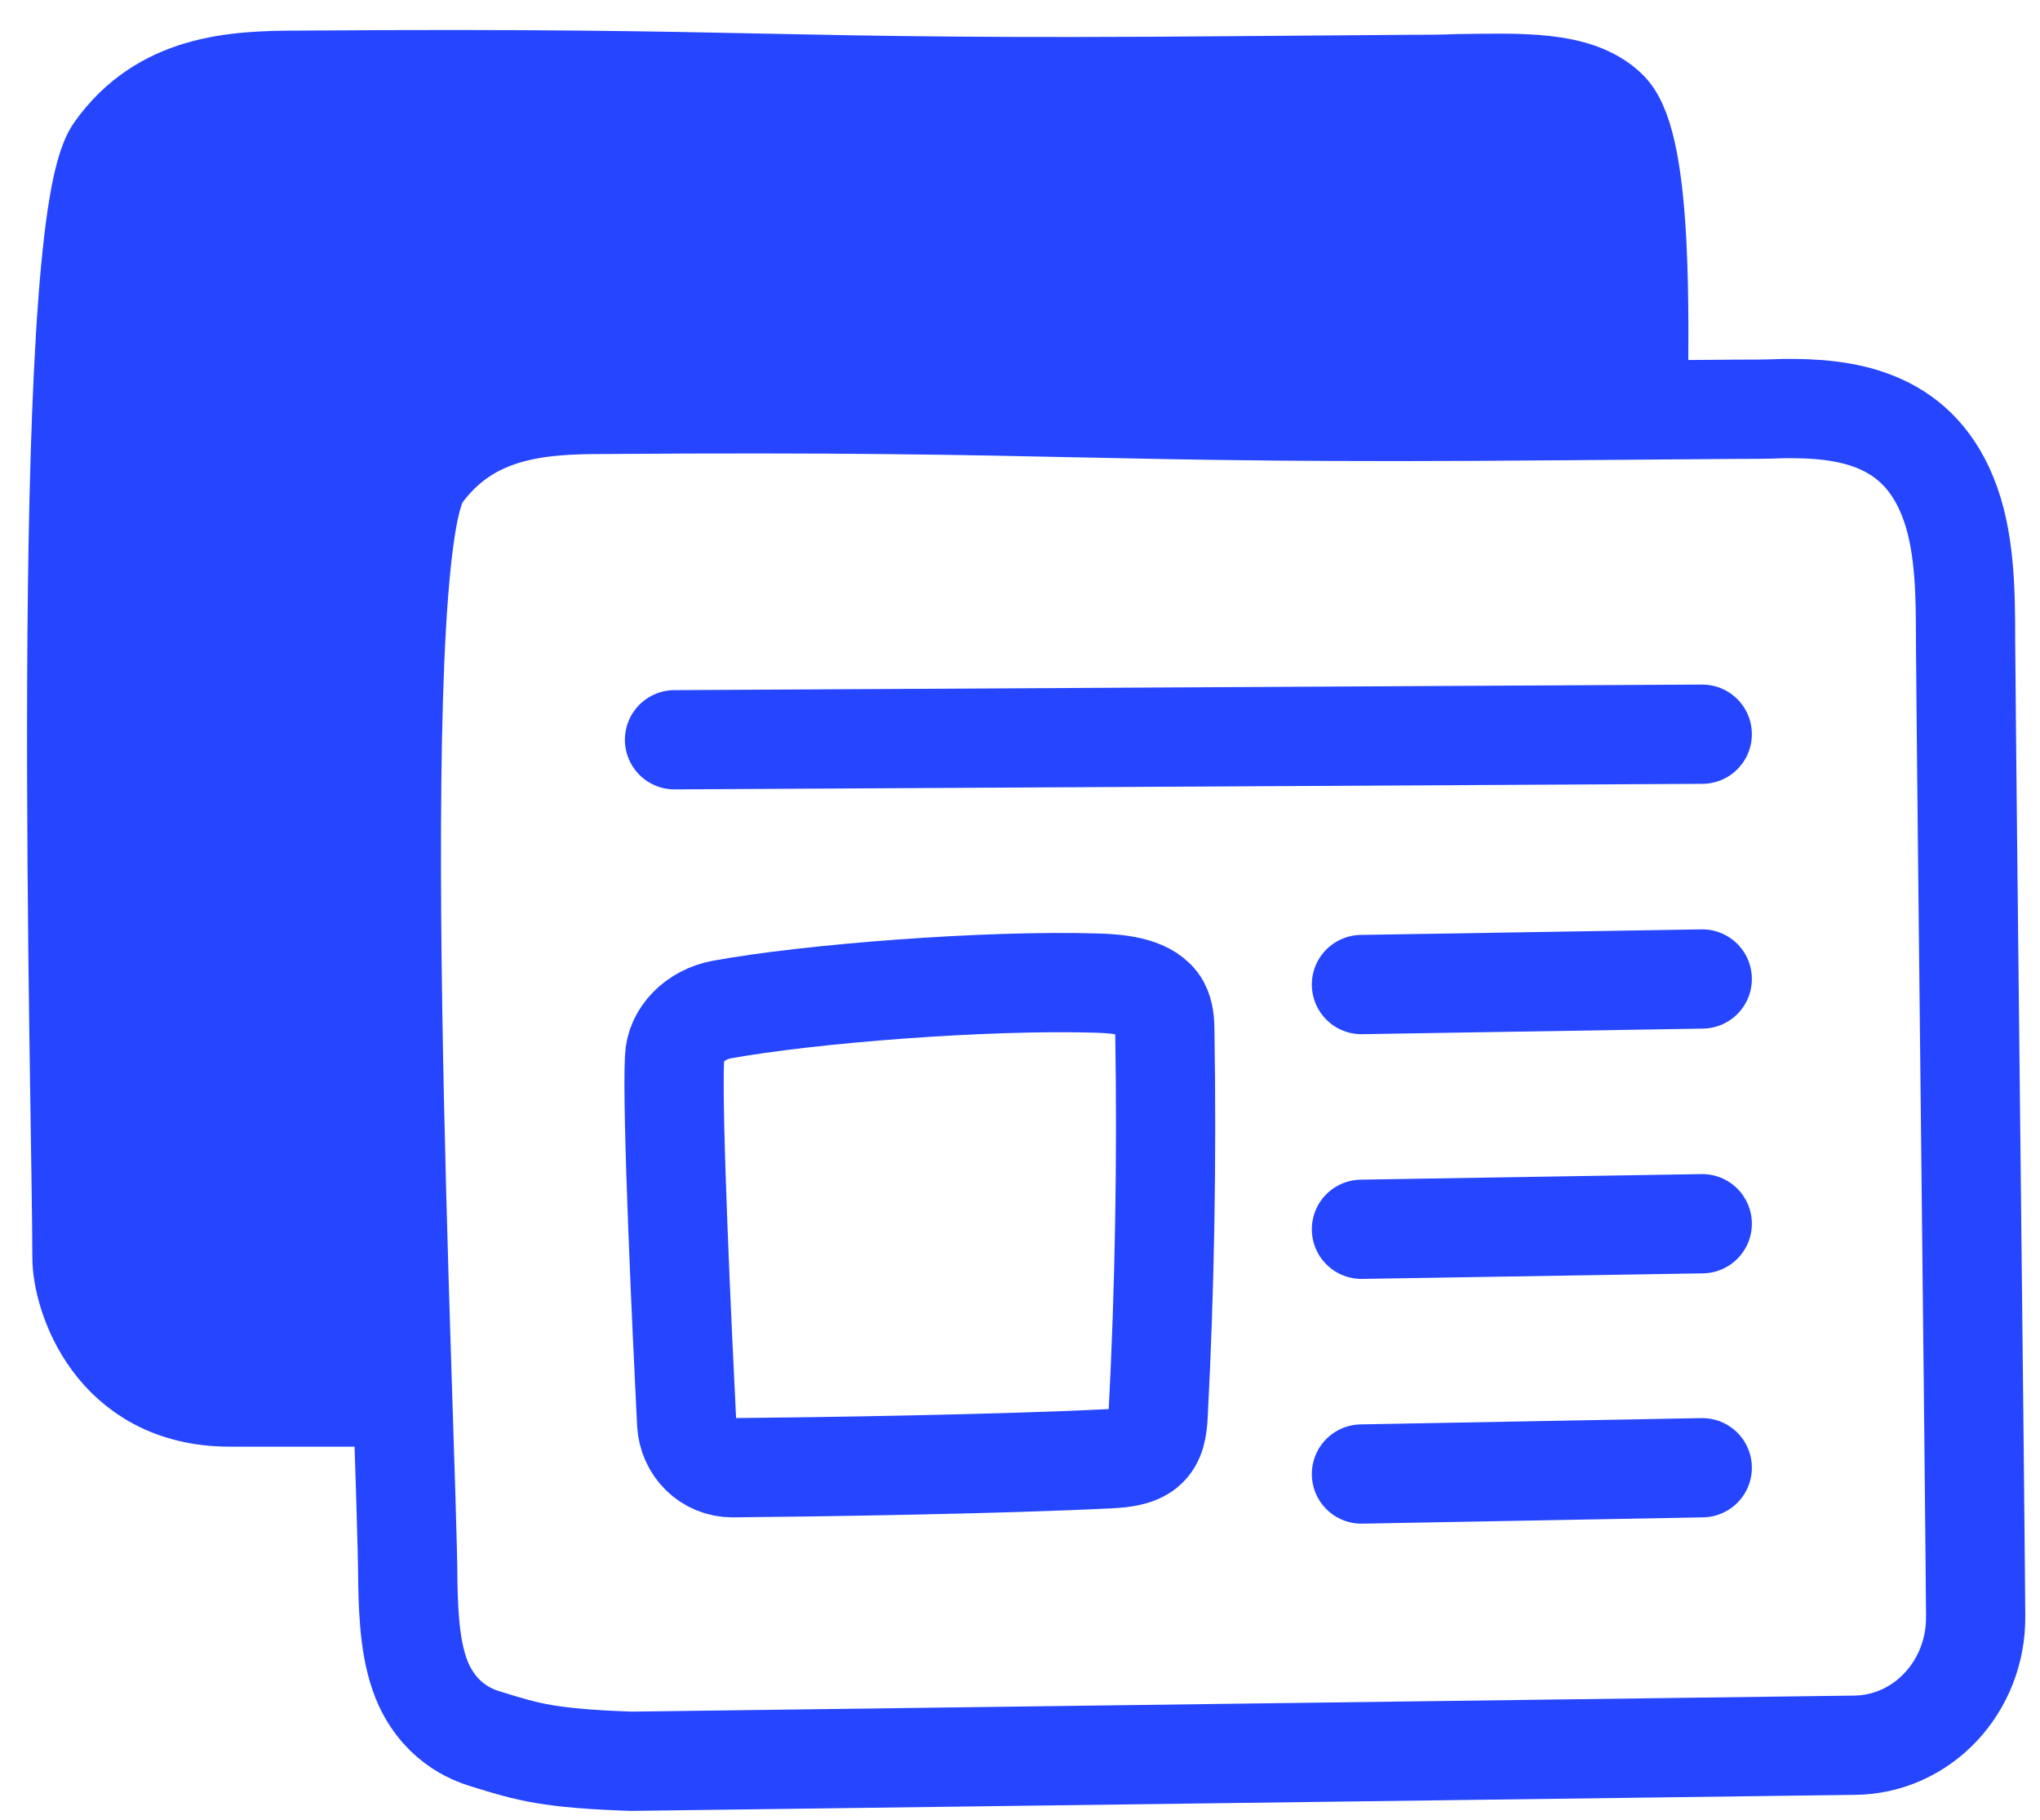
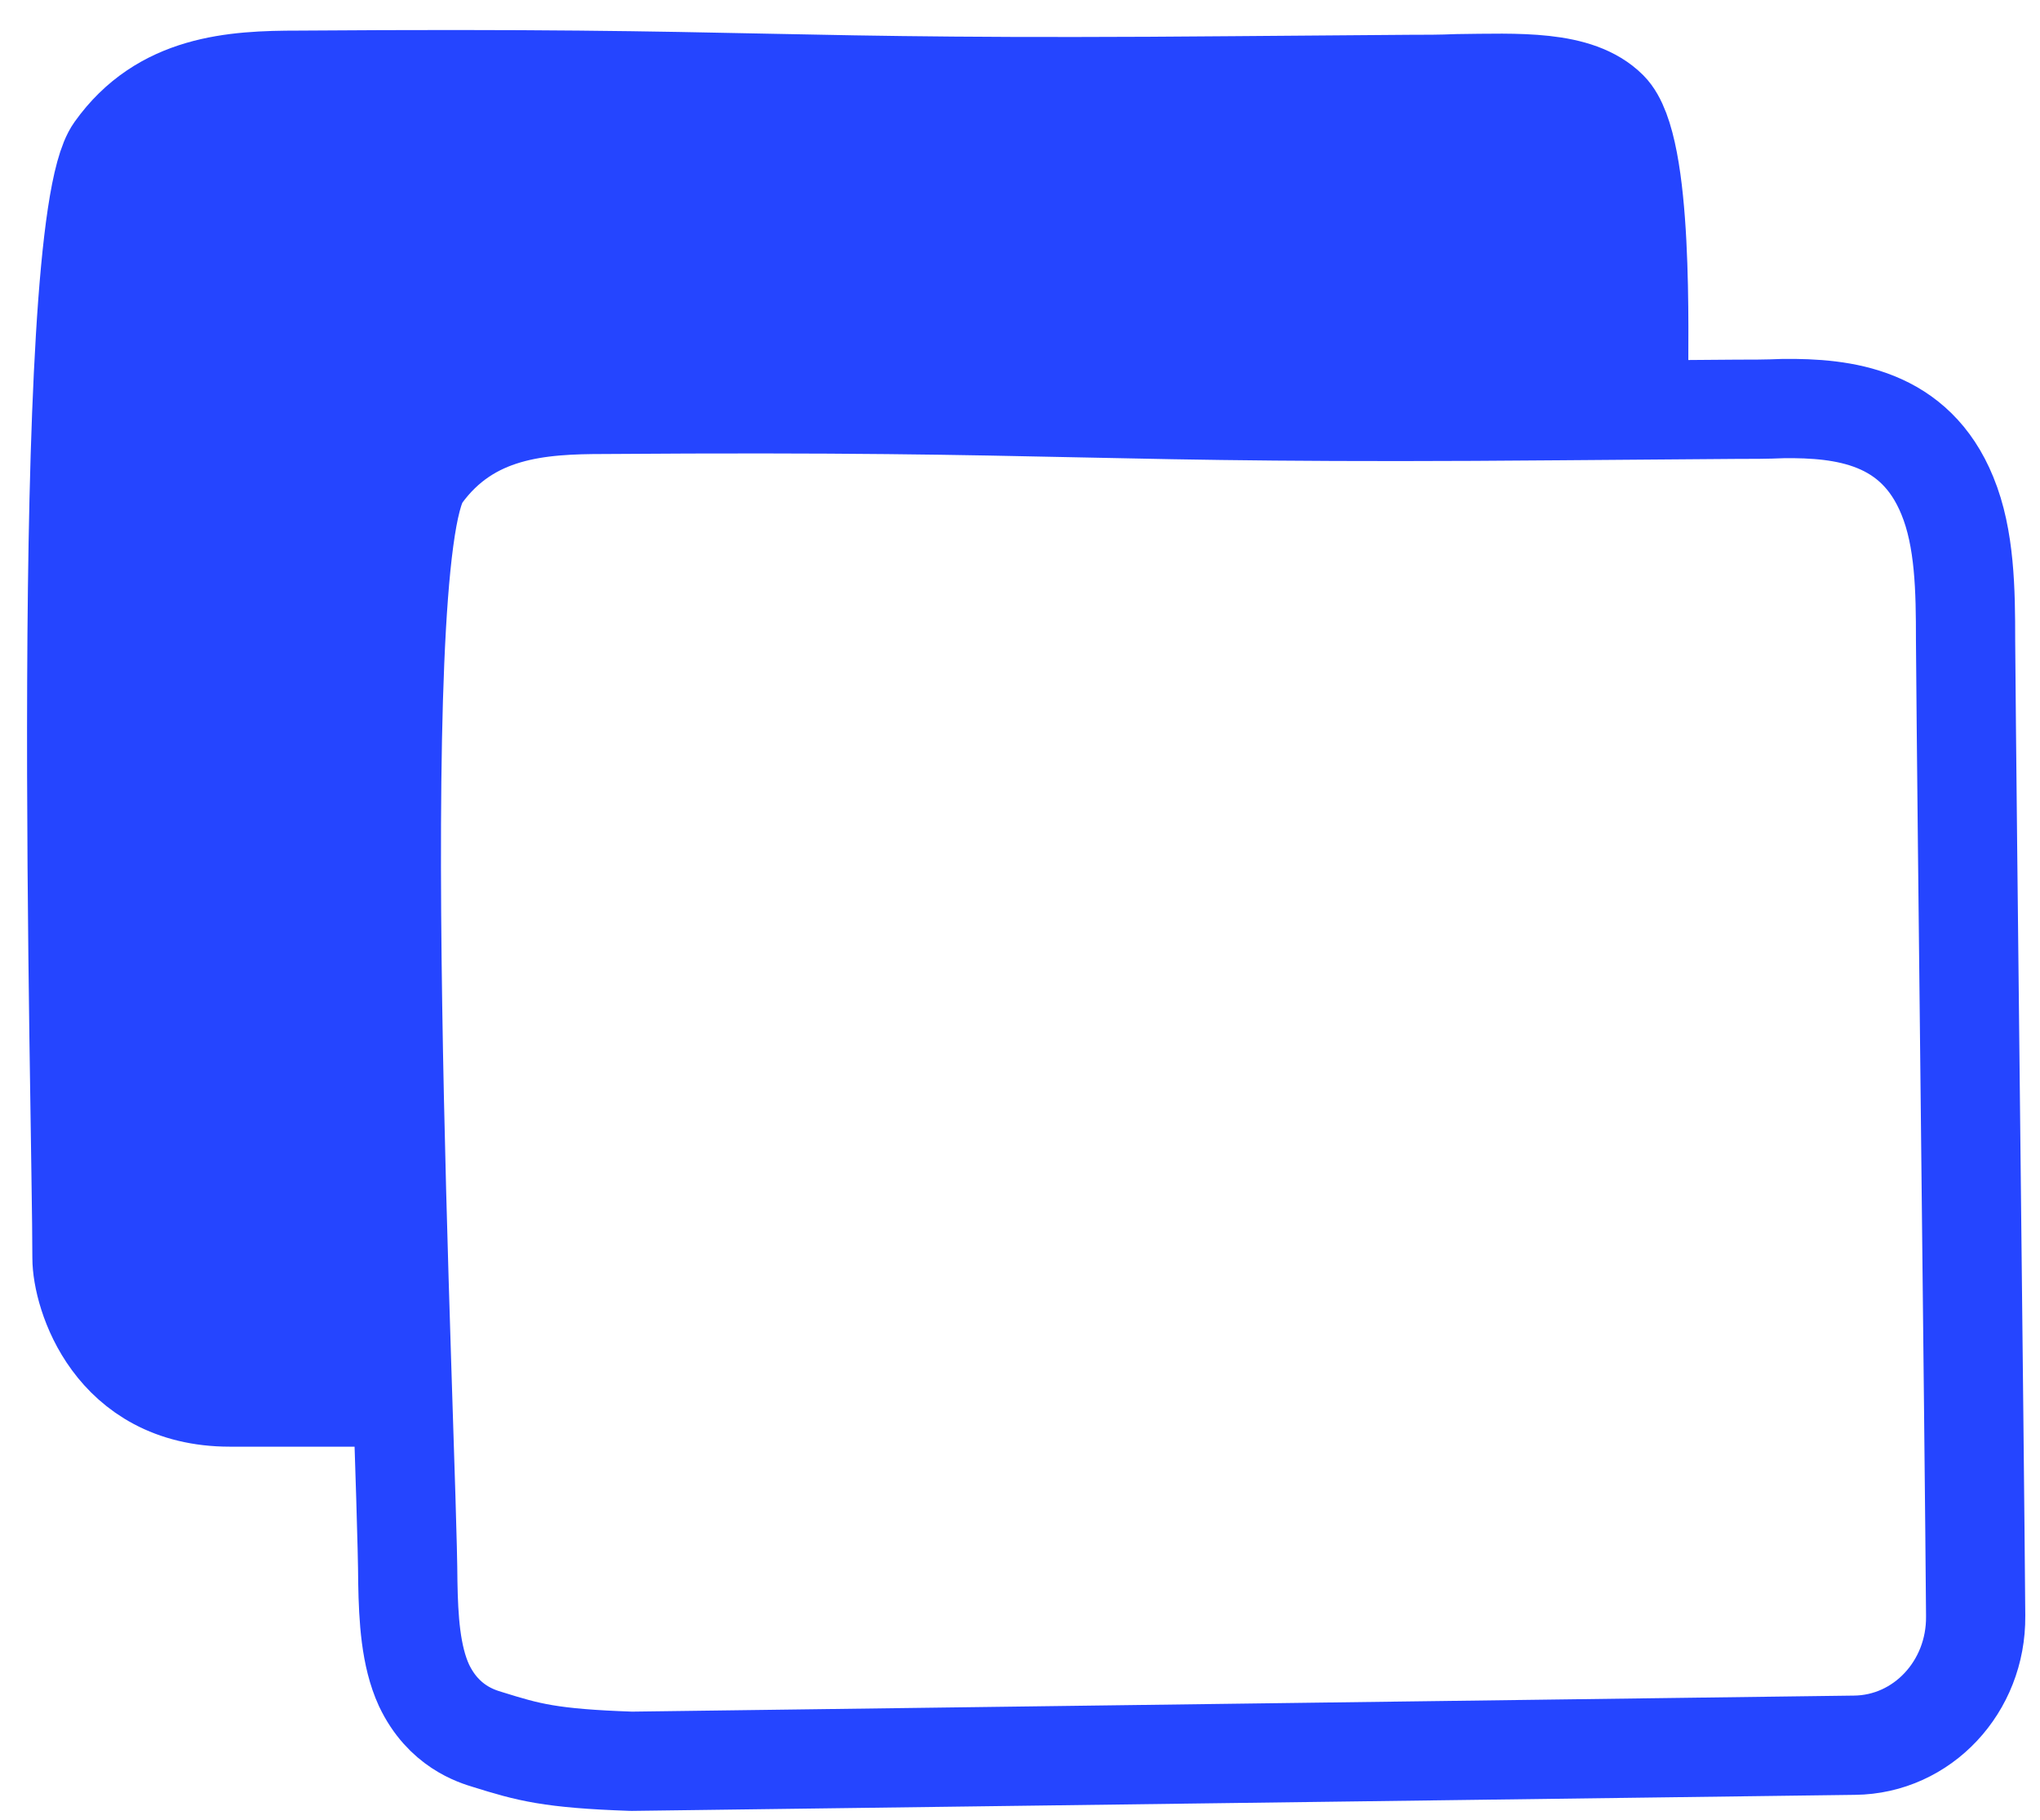
<svg xmlns="http://www.w3.org/2000/svg" fill="none" height="33" viewBox="0 0 37 33" width="37">
  <path d="m4.792 25.75h2.5v-16.25l1.875-1.875h20.625v-3.125c0-1.875-.625-3.125-2.5-3.125h-21.25c-2.5 0-3.75 0-4.375 1.875s-.625 16.25-.625 19.375c0 3.125 2.5 3.125 3.75 3.125z" fill="#2545ff" />
  <g stroke="#2545ff" stroke-linecap="round" stroke-linejoin="round" stroke-miterlimit="10" stroke-width="1.8">
-     <path d="m12.234 13.415 18.64-.101" />
-     <path d="m24.693 17.854 6.181-.101" />
-     <path d="m24.693 22.292 6.181-.101" />
-     <path d="m24.693 26.73 6.181-.114" />
-     <path d="m12.454 25.807c.024.455.379.809.831.809 1.515-.013 4.862-.063 6.853-.164.232-.013.476-.038.647-.177.183-.152.208-.392.22-.607.122-2.327.159-4.653.122-6.967 0-.164-.012-.329-.086-.468-.183-.329-.696-.392-1.124-.405-2.028-.063-5.24.19-6.828.48-.476.088-.843.455-.855.885-.049.974.134 4.894.22 6.613z" />
    <path d="m31.46 7.422c.293 0 .586 0 .879-.013 1.099-.013 2.394.139 2.981 1.581.318.771.33 1.72.33 2.617.024 3.224.159 14.453.183 17.677v.025c.012 1.277-.965 2.327-2.199 2.339l-22.182.291c-1.478-.051-1.869-.164-2.602-.392-.208-.063-.806-.24-1.16-.986-.244-.531-.281-1.214-.293-1.859-.012-2.579-.806-18.625.244-20.092.867-1.201 2.15-1.277 3.322-1.277 8.66-.063 8.648.19 17.296.114z" />
    <path d="m29.722 7c-.012-.898.104-4.34-.555-5-.556-.556-1.639-.494-2.738-.482-.293.013-.586.013-.879.013l-3.188.025c-8.66.076-8.294-.164-16.954-.101-1.173 0-2.467.076-3.322 1.277-1.05 1.467-.599 17.5-.599 20.08 0 .645.556 2.522 2.681 2.522h3.125" />
  </g>
</svg>